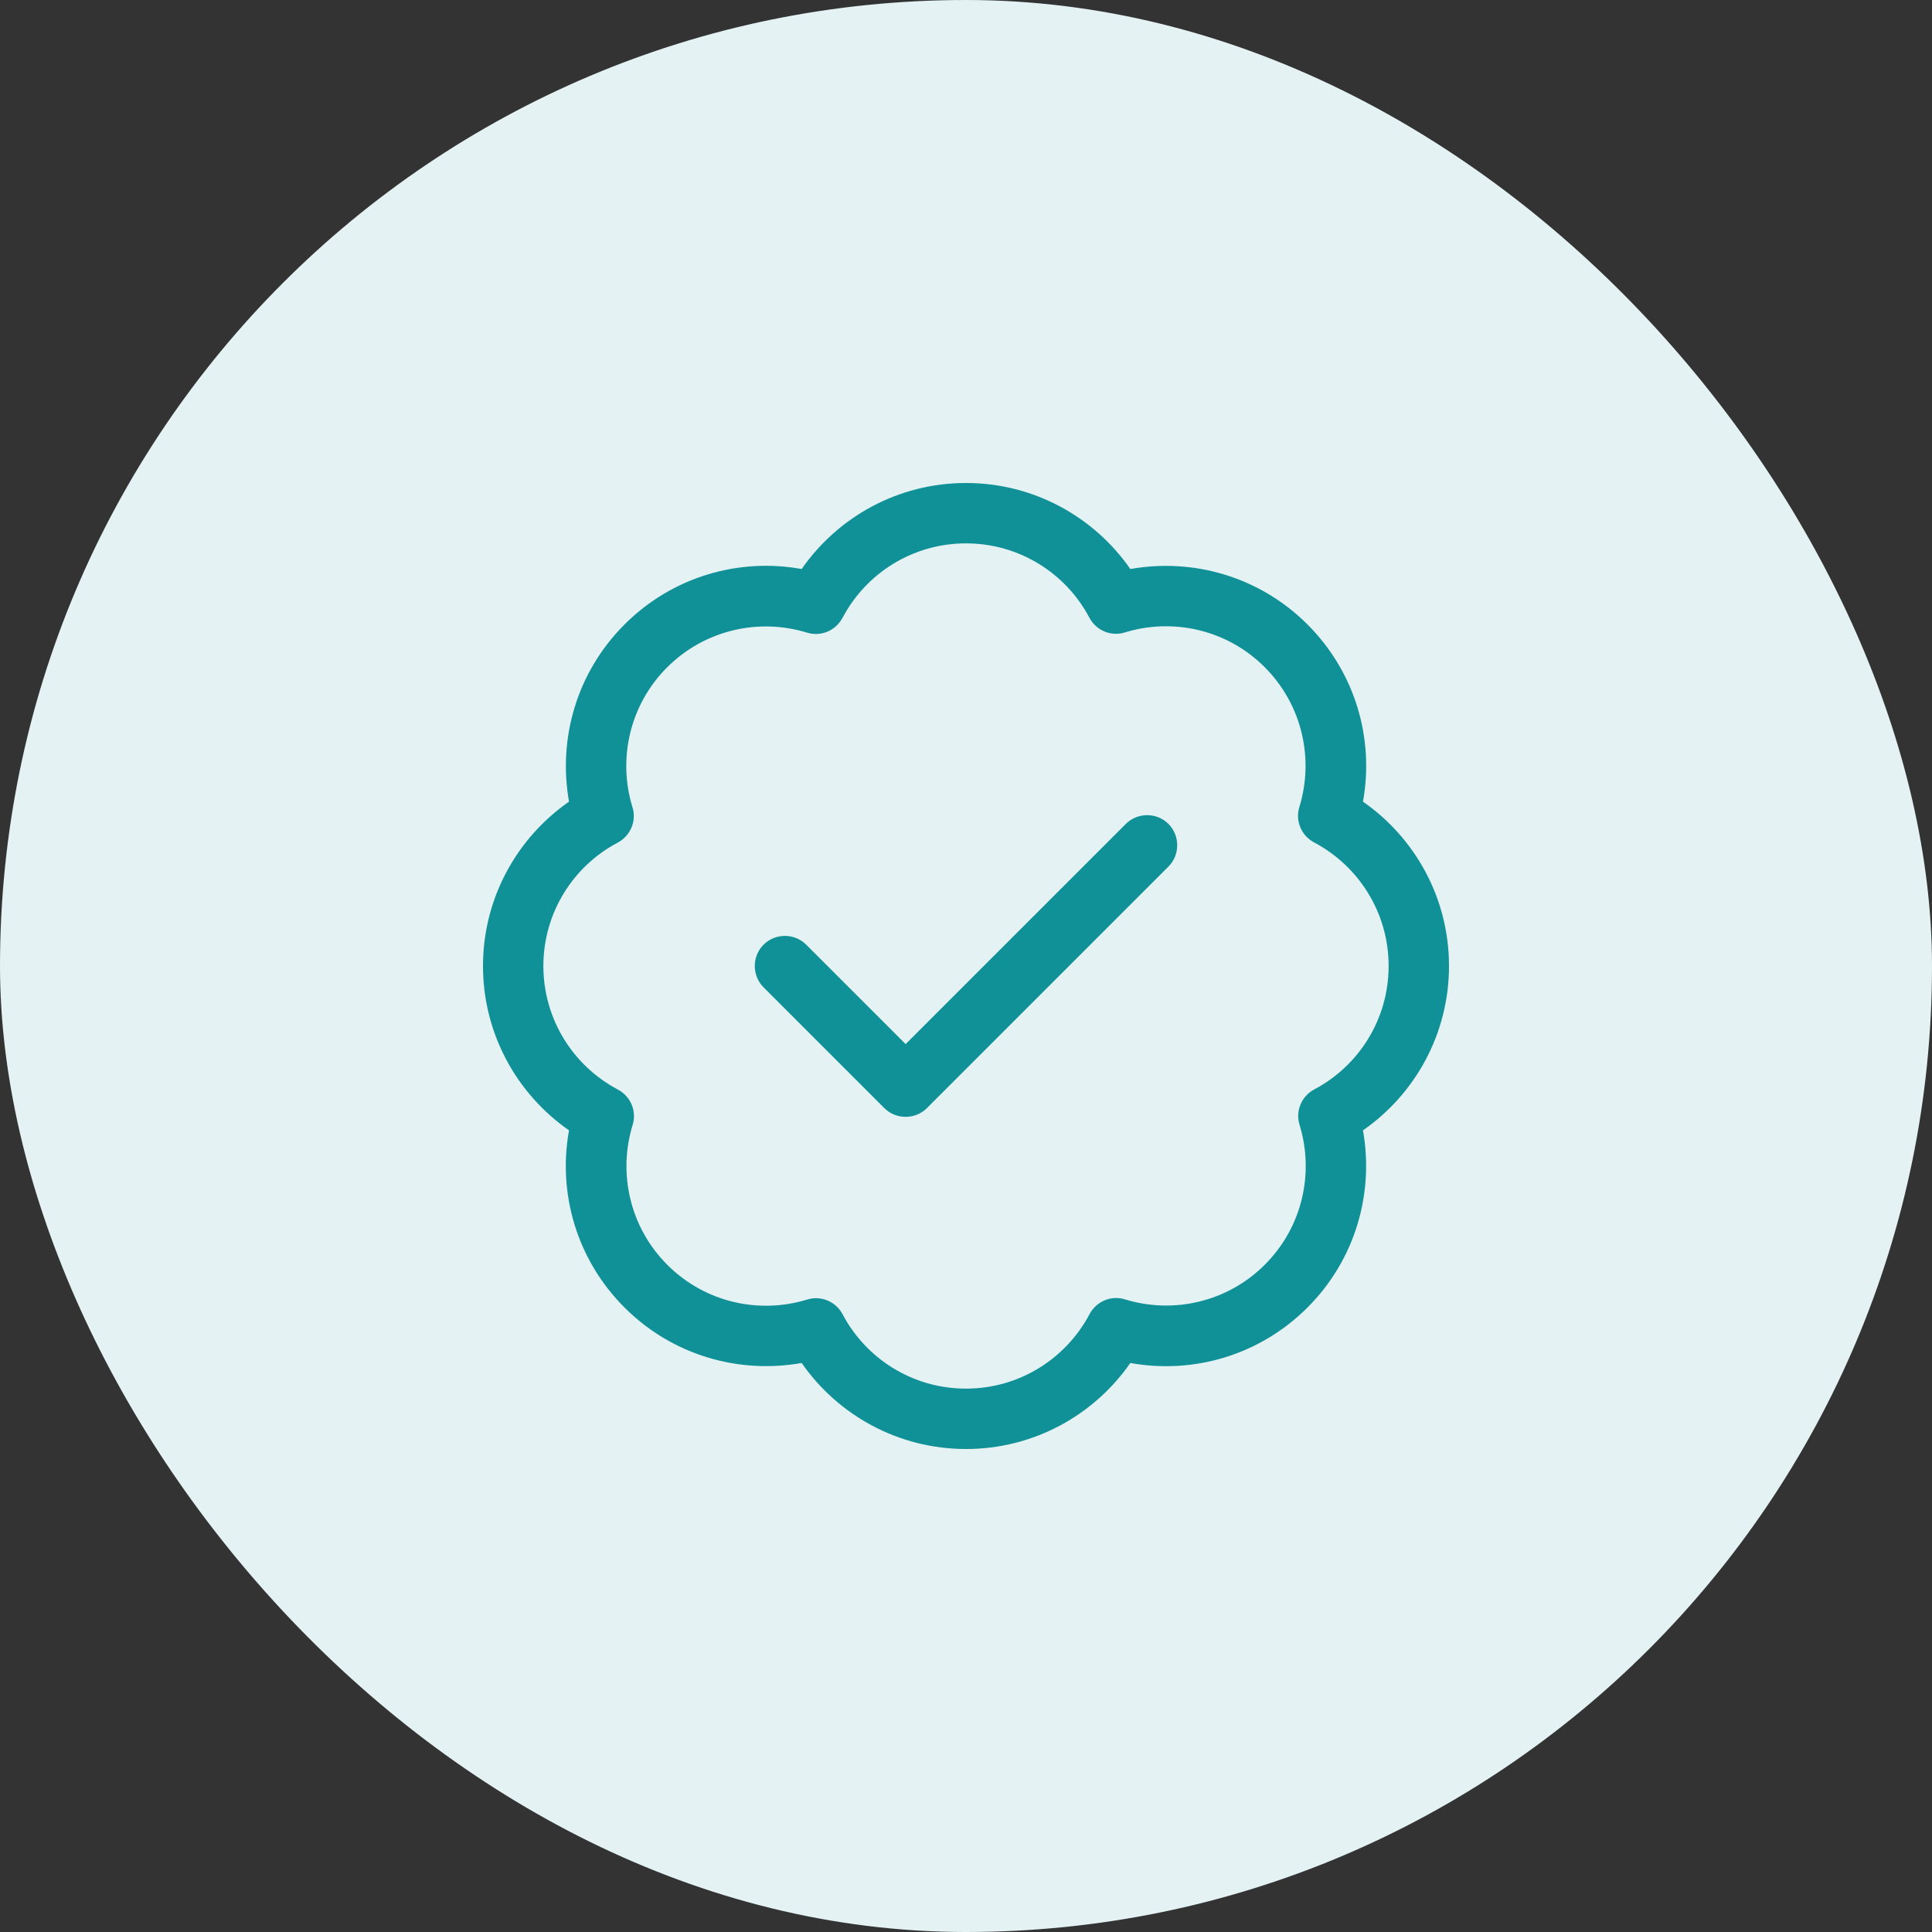
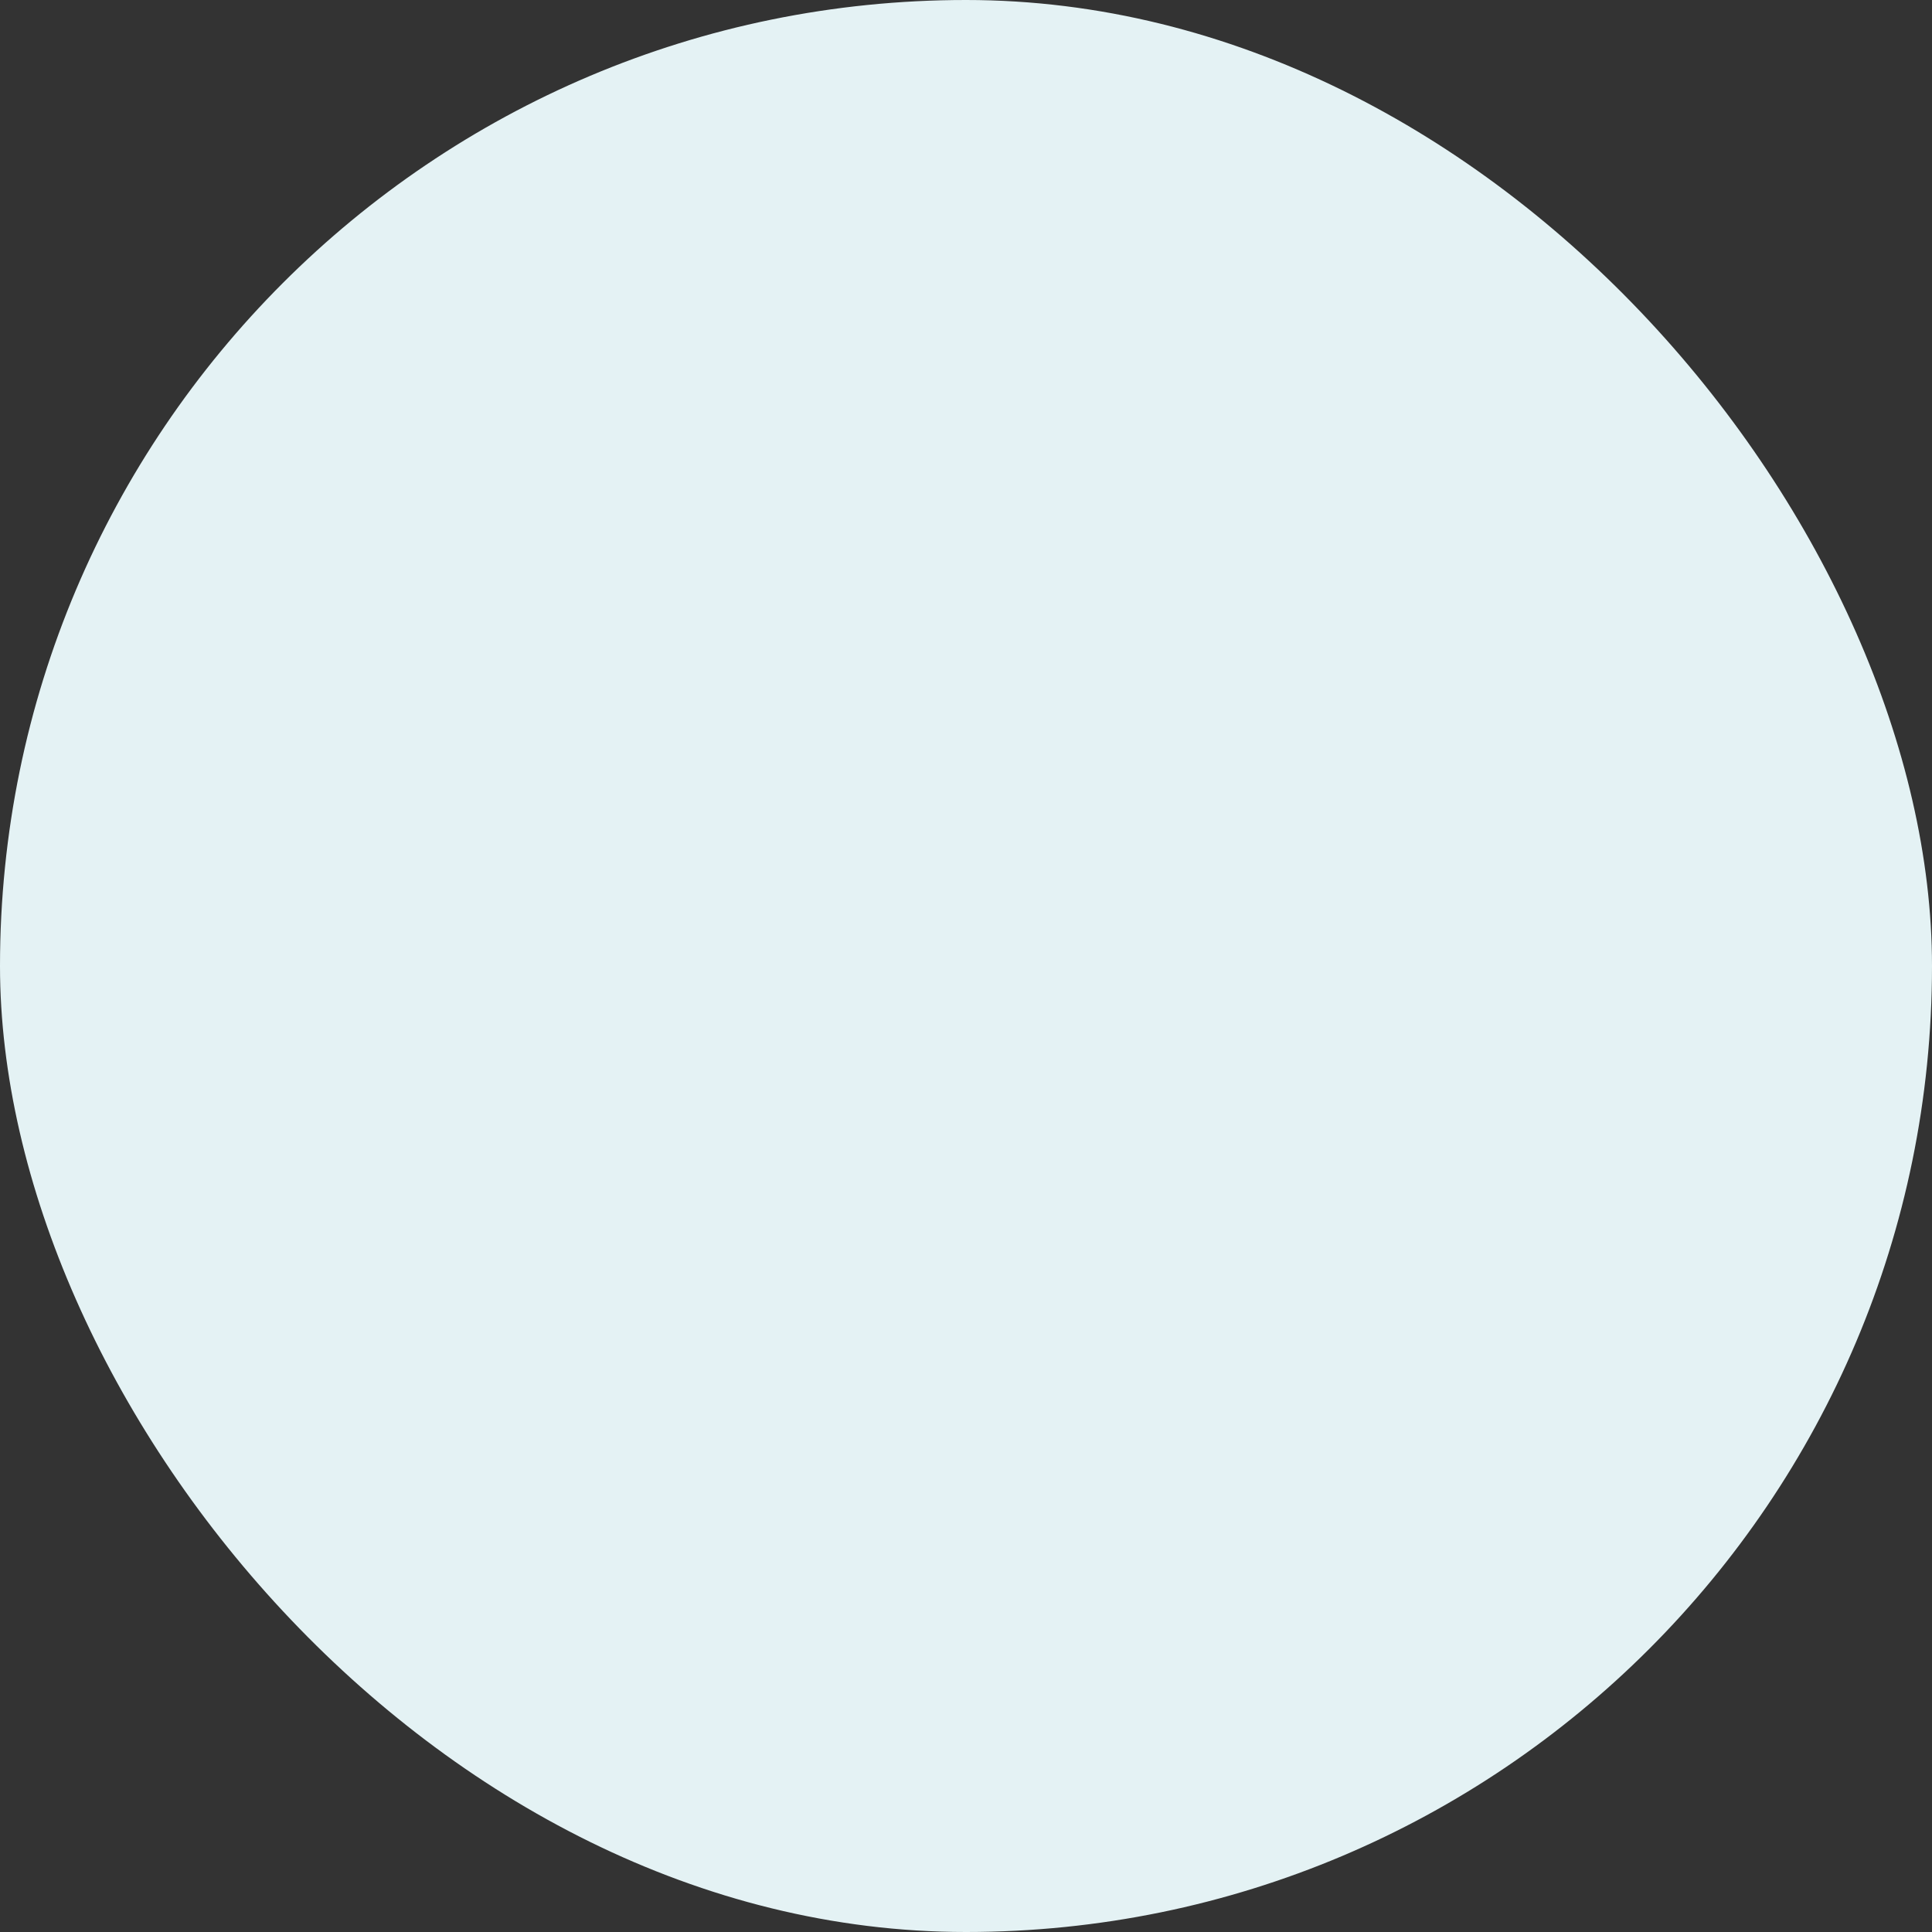
<svg xmlns="http://www.w3.org/2000/svg" width="80" height="80" viewBox="0 0 80 80" fill="none">
  <rect x="0" y="0" width="80" height="80" fill="#333333" stroke="none" />
  <rect width="80" height="80" rx="40" fill="#E4F2F4" />
-   <path d="M34.891 25.578C35.859 23.742 37.789 22.5 40 22.5C42.211 22.5 44.141 23.742 45.109 25.578C45.391 26.109 46.008 26.367 46.578 26.188C48.562 25.578 50.805 26.062 52.367 27.625C53.93 29.188 54.414 31.43 53.805 33.414C53.625 33.984 53.883 34.602 54.414 34.883C56.258 35.859 57.5 37.789 57.5 40C57.5 42.211 56.258 44.141 54.422 45.109C53.891 45.391 53.633 46.008 53.812 46.578C54.422 48.562 53.938 50.805 52.375 52.367C50.812 53.93 48.57 54.414 46.586 53.805C46.016 53.625 45.398 53.883 45.117 54.414C44.141 56.258 42.211 57.5 40 57.5C37.789 57.5 35.859 56.258 34.891 54.422C34.609 53.891 33.992 53.633 33.422 53.812C31.438 54.422 29.195 53.938 27.633 52.375C26.07 50.812 25.586 48.57 26.195 46.586C26.375 46.016 26.117 45.398 25.586 45.117C23.742 44.141 22.5 42.211 22.5 40C22.5 37.789 23.742 35.859 25.578 34.891C26.109 34.609 26.367 33.992 26.188 33.422C25.578 31.438 26.062 29.195 27.625 27.633C29.188 26.07 31.43 25.586 33.414 26.195C33.984 26.375 34.602 26.117 34.883 25.586L34.891 25.578ZM40 20C37.18 20 34.688 21.414 33.195 23.562C30.617 23.094 27.859 23.859 25.859 25.859C23.859 27.859 23.102 30.617 23.562 33.195C21.414 34.688 20 37.18 20 40C20 42.82 21.414 45.312 23.562 46.805C23.094 49.383 23.859 52.141 25.859 54.141C27.859 56.141 30.617 56.898 33.195 56.438C34.688 58.586 37.18 60 40 60C42.82 60 45.312 58.586 46.805 56.438C49.383 56.906 52.141 56.141 54.141 54.141C56.141 52.141 56.898 49.383 56.438 46.805C58.586 45.312 60 42.82 60 40C60 37.18 58.586 34.688 56.438 33.195C56.906 30.617 56.141 27.859 54.141 25.859C52.141 23.859 49.383 23.102 46.805 23.562C45.312 21.414 42.82 20 40 20ZM48.383 35.883C48.867 35.398 48.867 34.602 48.383 34.117C47.898 33.633 47.102 33.633 46.617 34.117L37.5 43.234L33.383 39.117C32.898 38.633 32.102 38.633 31.617 39.117C31.133 39.602 31.133 40.398 31.617 40.883L36.617 45.883C37.102 46.367 37.898 46.367 38.383 45.883L48.383 35.883Z" fill="#0F9197" />
</svg>